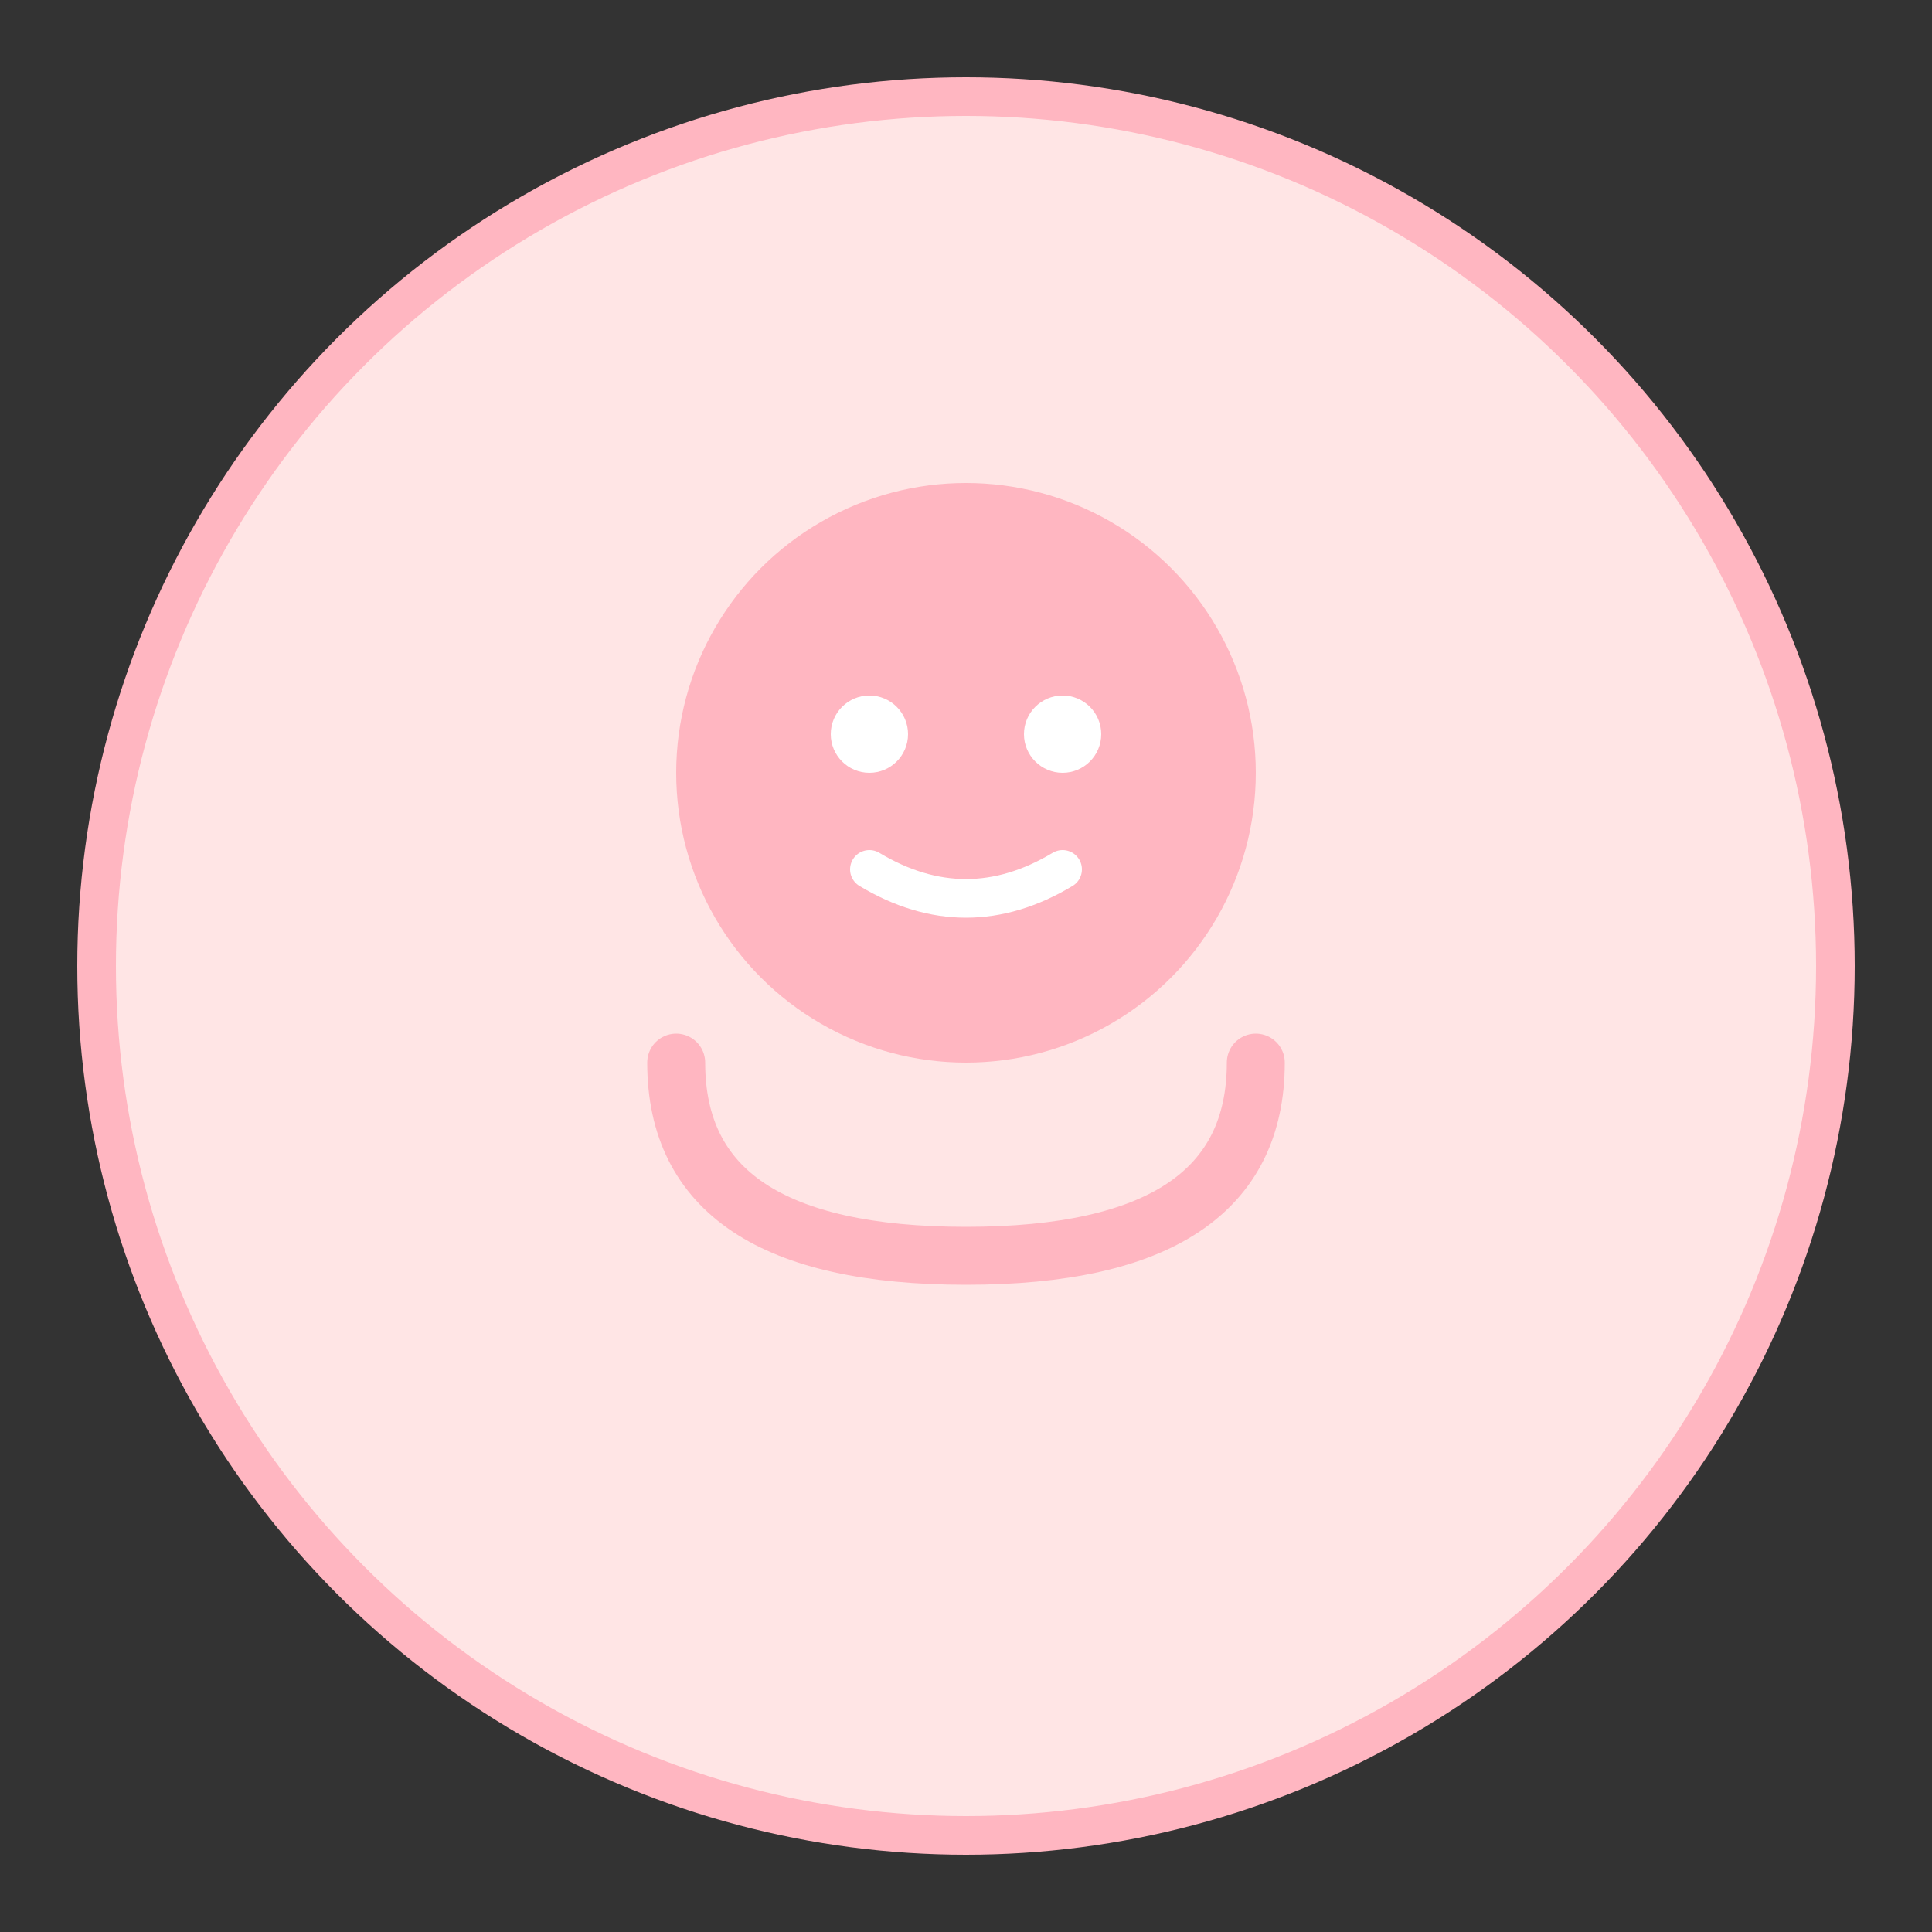
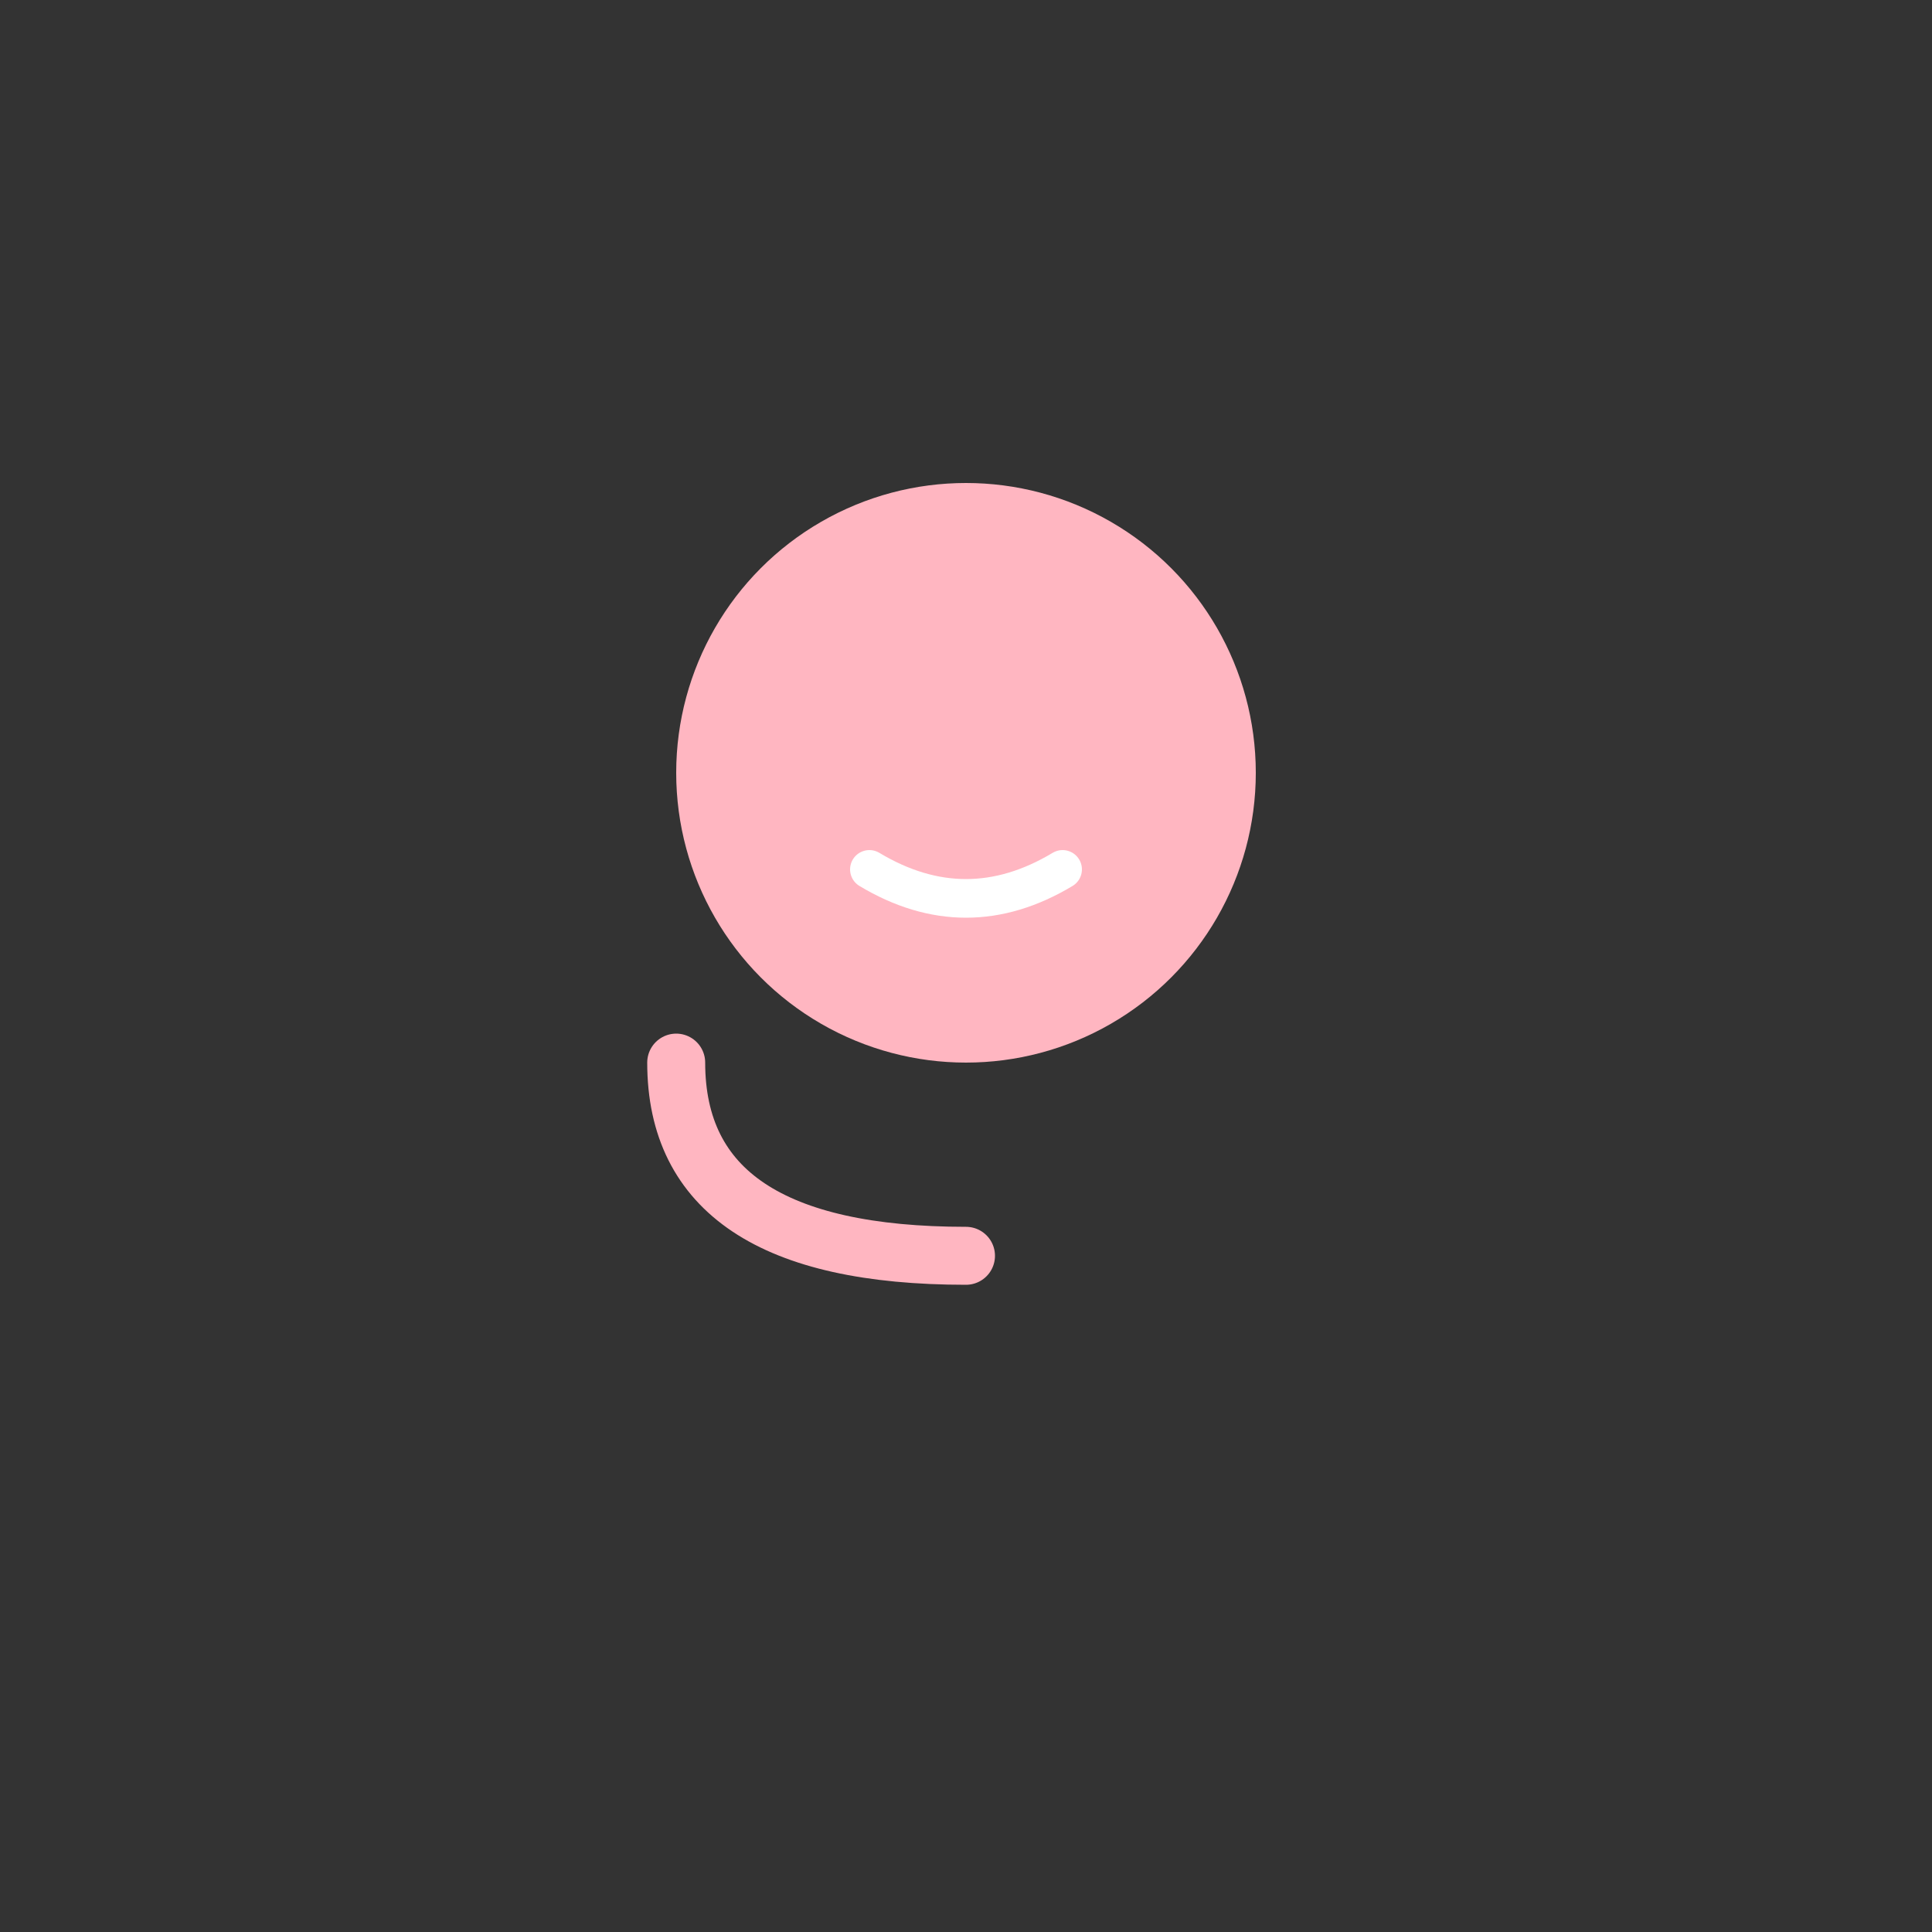
<svg xmlns="http://www.w3.org/2000/svg" viewBox="0 0 100 100" fill="none">
  <rect x="0" y="0" width="100" height="100" fill="#333333" stroke="none" />
-   <circle cx="50" cy="50" r="45" fill="#FFE5E5" stroke="#FFB6C1" stroke-width="2" />
  <circle cx="50" cy="40" r="15" fill="#FFB6C1" />
-   <path d="M 35 55 Q 35 65 50 65 Q 65 65 65 55" stroke="#FFB6C1" stroke-width="3" fill="none" stroke-linecap="round" />
-   <circle cx="45" cy="38" r="2" fill="#FFFFFF" />
-   <circle cx="55" cy="38" r="2" fill="#FFFFFF" />
+   <path d="M 35 55 Q 35 65 50 65 " stroke="#FFB6C1" stroke-width="3" fill="none" stroke-linecap="round" />
  <path d="M 45 45 Q 50 48 55 45" stroke="#FFFFFF" stroke-width="2" fill="none" stroke-linecap="round" />
</svg>